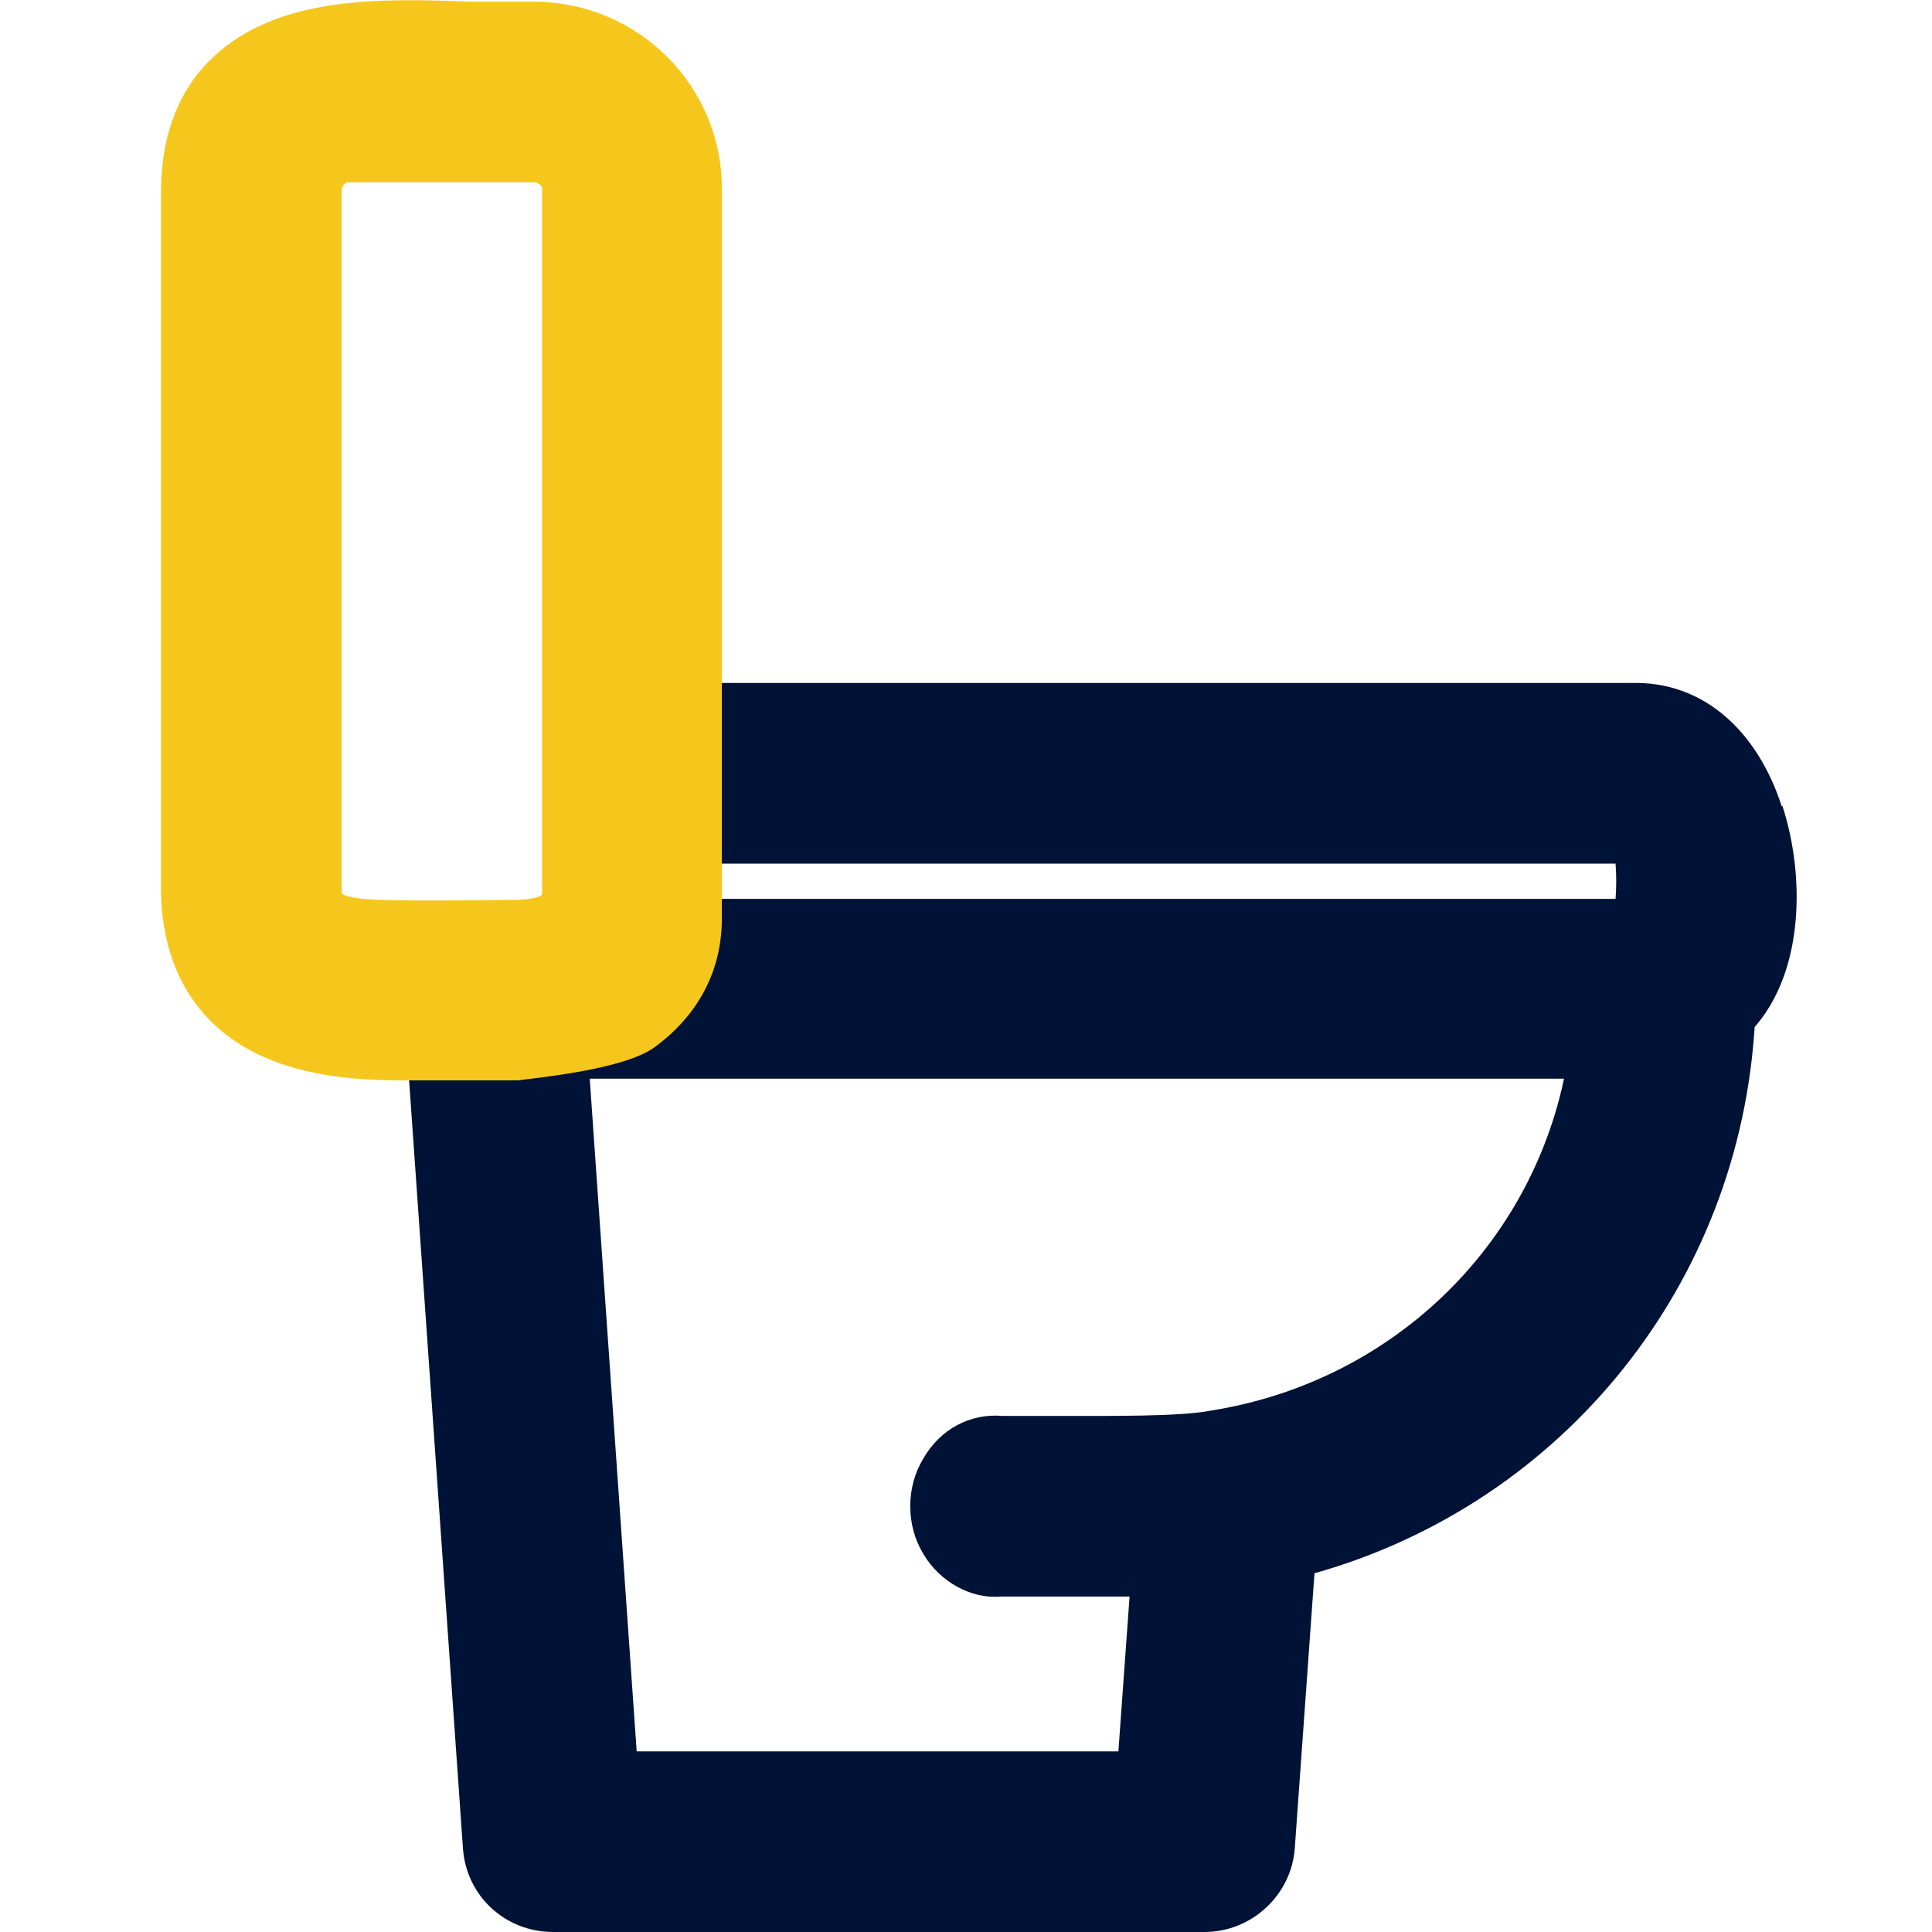
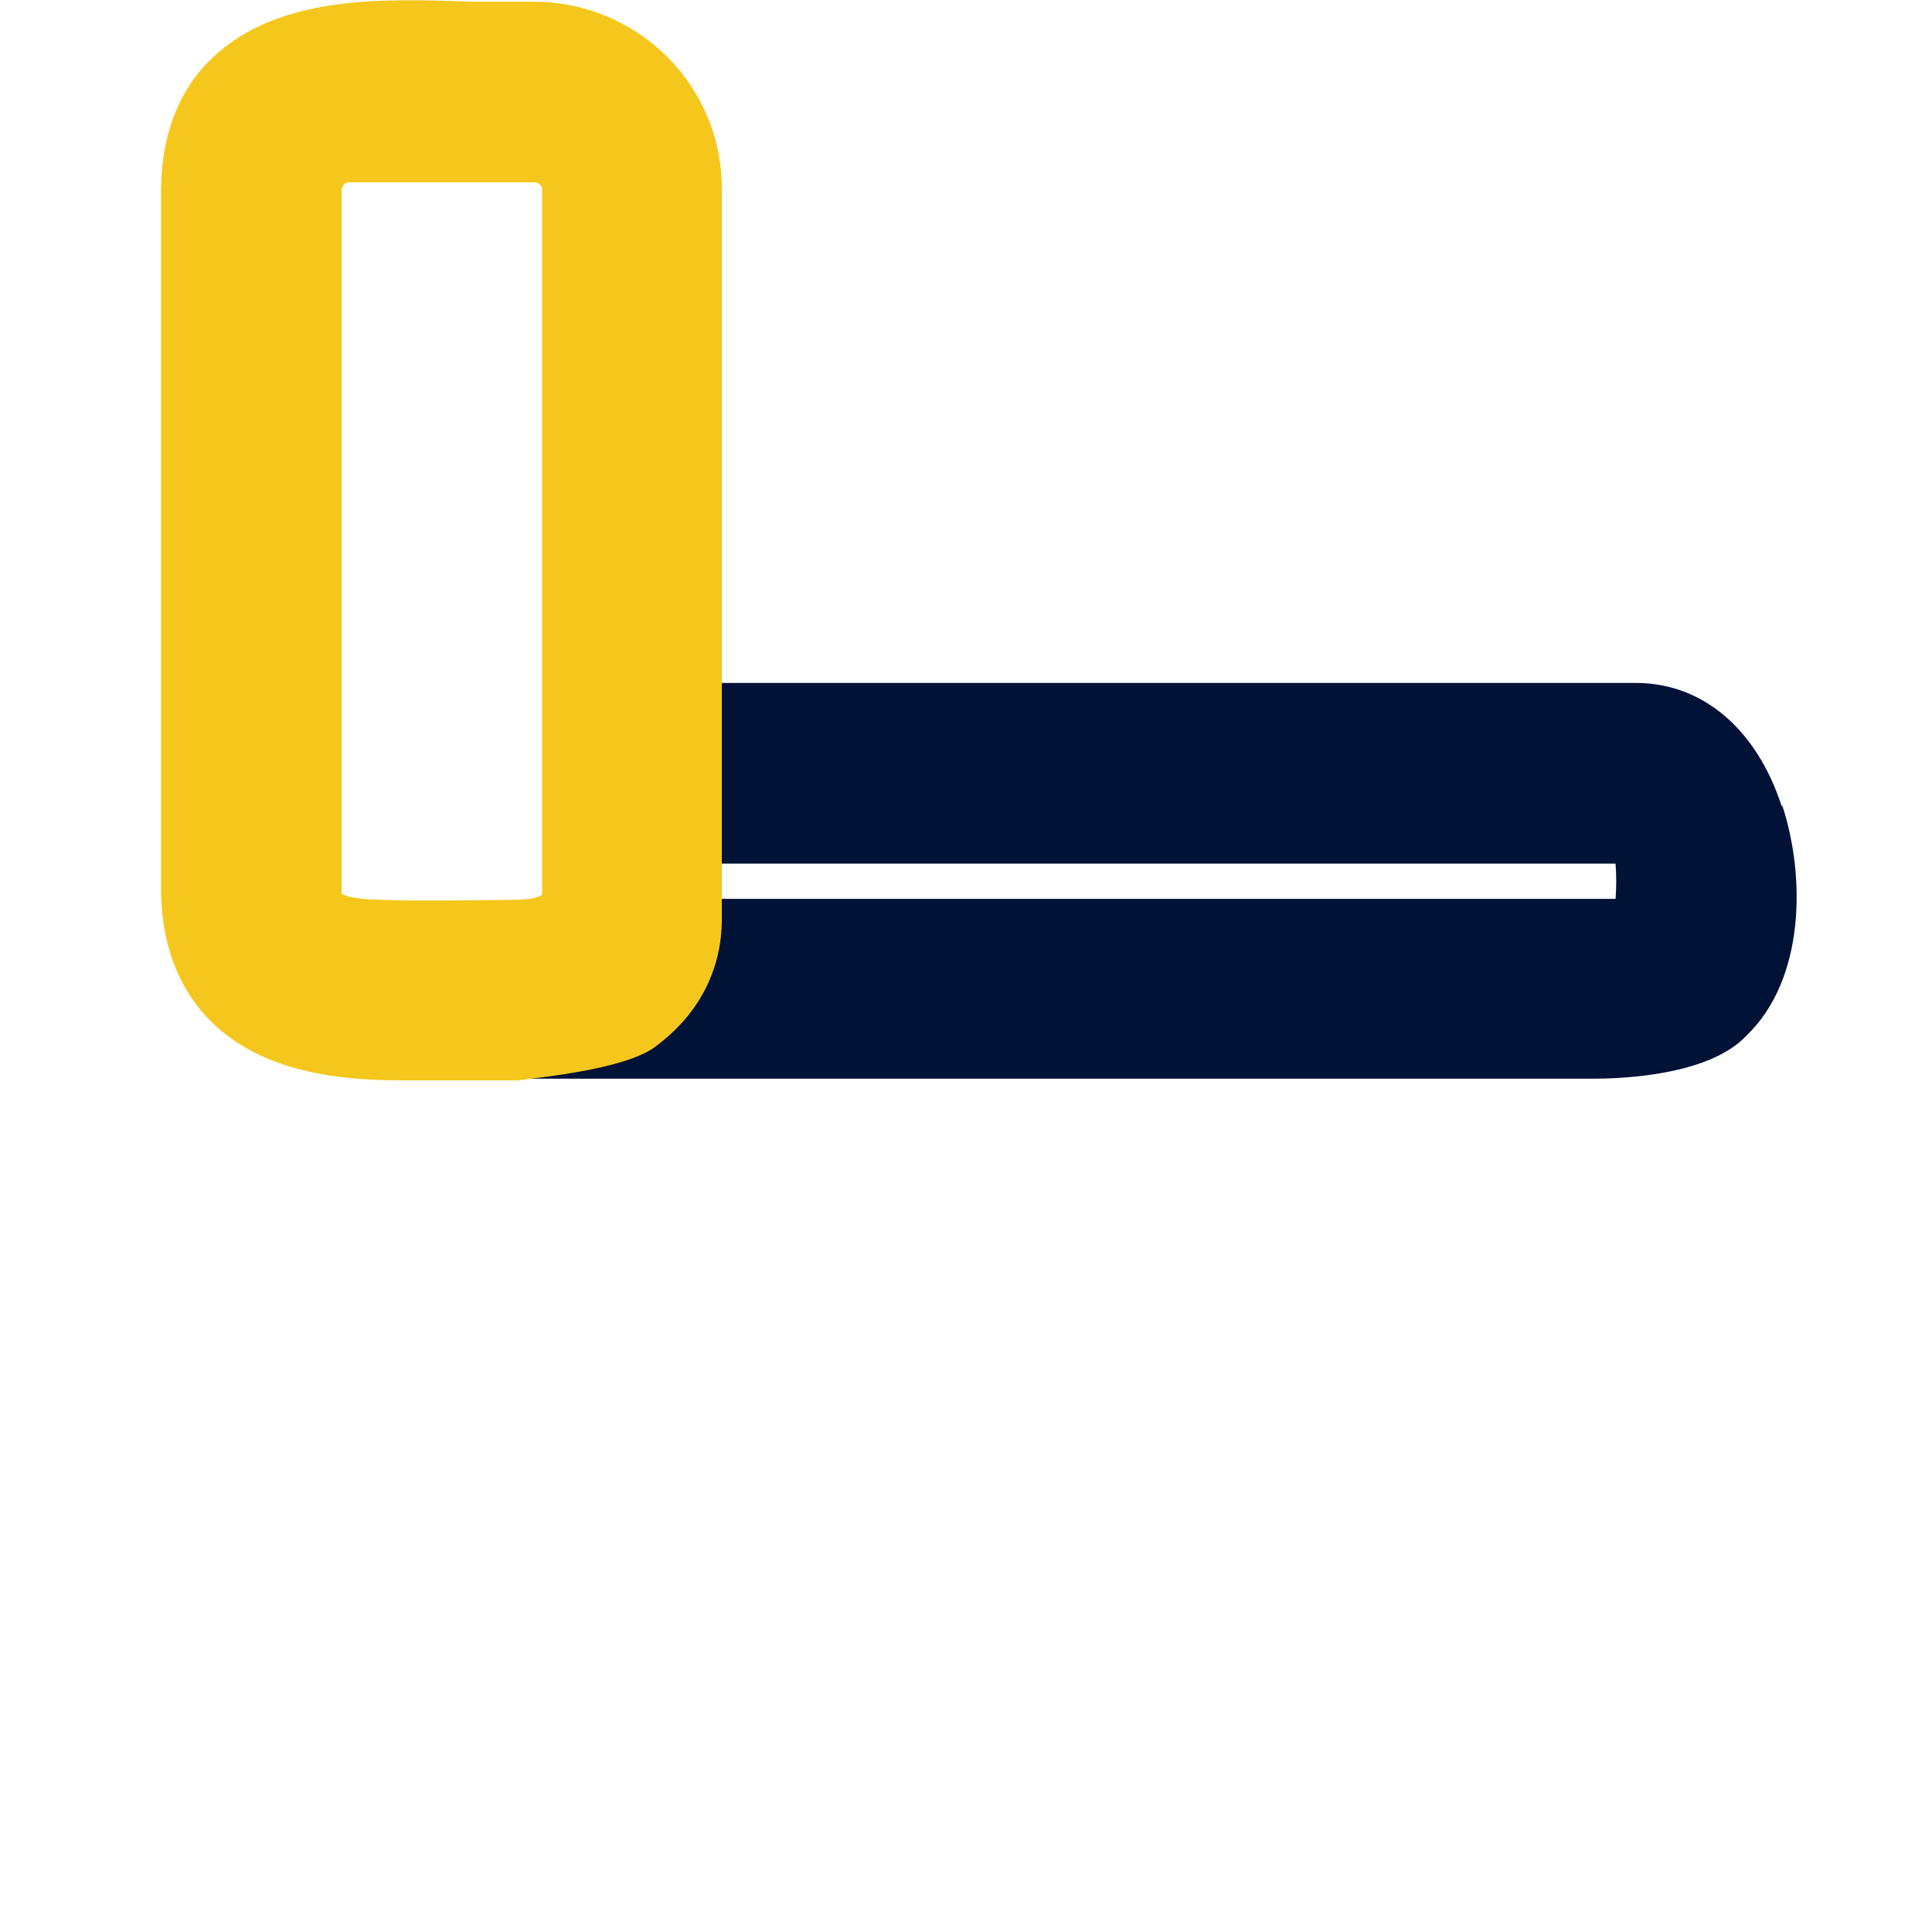
<svg xmlns="http://www.w3.org/2000/svg" width="24" height="24" viewBox="0 0 24 24" fill="none">
  <g clip-path="url(#clip0_1883_8079)">
-     <path d="M21.341 12.524C21.052 12.823 20.198 12.93 19.727 12.908H19.514L19.482 13.111C19.129 15.387 17.345 17.161 15.036 17.524C14.662 17.599 13.754 17.589 13.156 17.589C12.857 17.589 12.6 17.589 12.45 17.589C12.055 17.556 11.681 17.749 11.467 18.123C11.254 18.476 11.254 18.946 11.467 19.298C11.671 19.651 12.066 19.865 12.429 19.833C12.547 19.833 12.793 19.833 13.113 19.833C13.455 19.833 13.765 19.833 14.032 19.833L13.893 21.756H7.909L7.279 12.727L5.035 12.748L5.751 22.963C5.793 23.551 6.274 24 6.873 24H14.962C15.549 24 16.041 23.541 16.084 22.963L16.329 19.544C19.428 18.668 21.619 15.943 21.8 12.705L21.843 12.043L21.384 12.524H21.341Z" fill="#001236" />
    <path d="M22.132 10.012C21.822 9.061 21.159 8.495 20.347 8.484H7.61V10.728H20.069C20.08 10.857 20.08 11.038 20.069 11.166H7.61V11.412C7.61 12.256 6.979 12.662 6.605 12.823V13.4H19.717C19.717 13.4 19.759 13.4 19.792 13.4C20.112 13.4 21.224 13.368 21.694 12.866C22.42 12.171 22.431 10.899 22.142 10.012H22.132Z" fill="#001236" />
    <path d="M6.627 0.021C6.392 0.021 6.125 0.021 5.847 0.021C4.725 -0.022 3.453 -0.054 2.641 0.716C2.235 1.1 2.011 1.645 2 2.34V11.113C2.021 11.807 2.256 12.363 2.695 12.758C3.314 13.314 4.201 13.421 4.981 13.421C5.024 13.421 5.077 13.421 5.12 13.421H6.435C6.648 13.389 7.728 13.293 8.123 13.015C8.668 12.62 8.967 12.064 8.967 11.412V2.34C8.967 1.058 7.92 0.021 6.627 0.021ZM4.244 11.091V2.34C4.244 2.34 4.276 2.265 4.319 2.265H6.659C6.659 2.265 6.734 2.297 6.734 2.34V11.113C6.734 11.113 6.691 11.166 6.456 11.177C6.328 11.177 5.206 11.198 4.703 11.177C4.308 11.166 4.233 11.102 4.244 11.091Z" fill="#F5C71D" />
  </g>
  <defs>
    <clipPath id="clip0_1883_8079">
      <rect width="20.313" height="24" fill="white" transform="translate(2)" />
    </clipPath>
  </defs>
</svg>